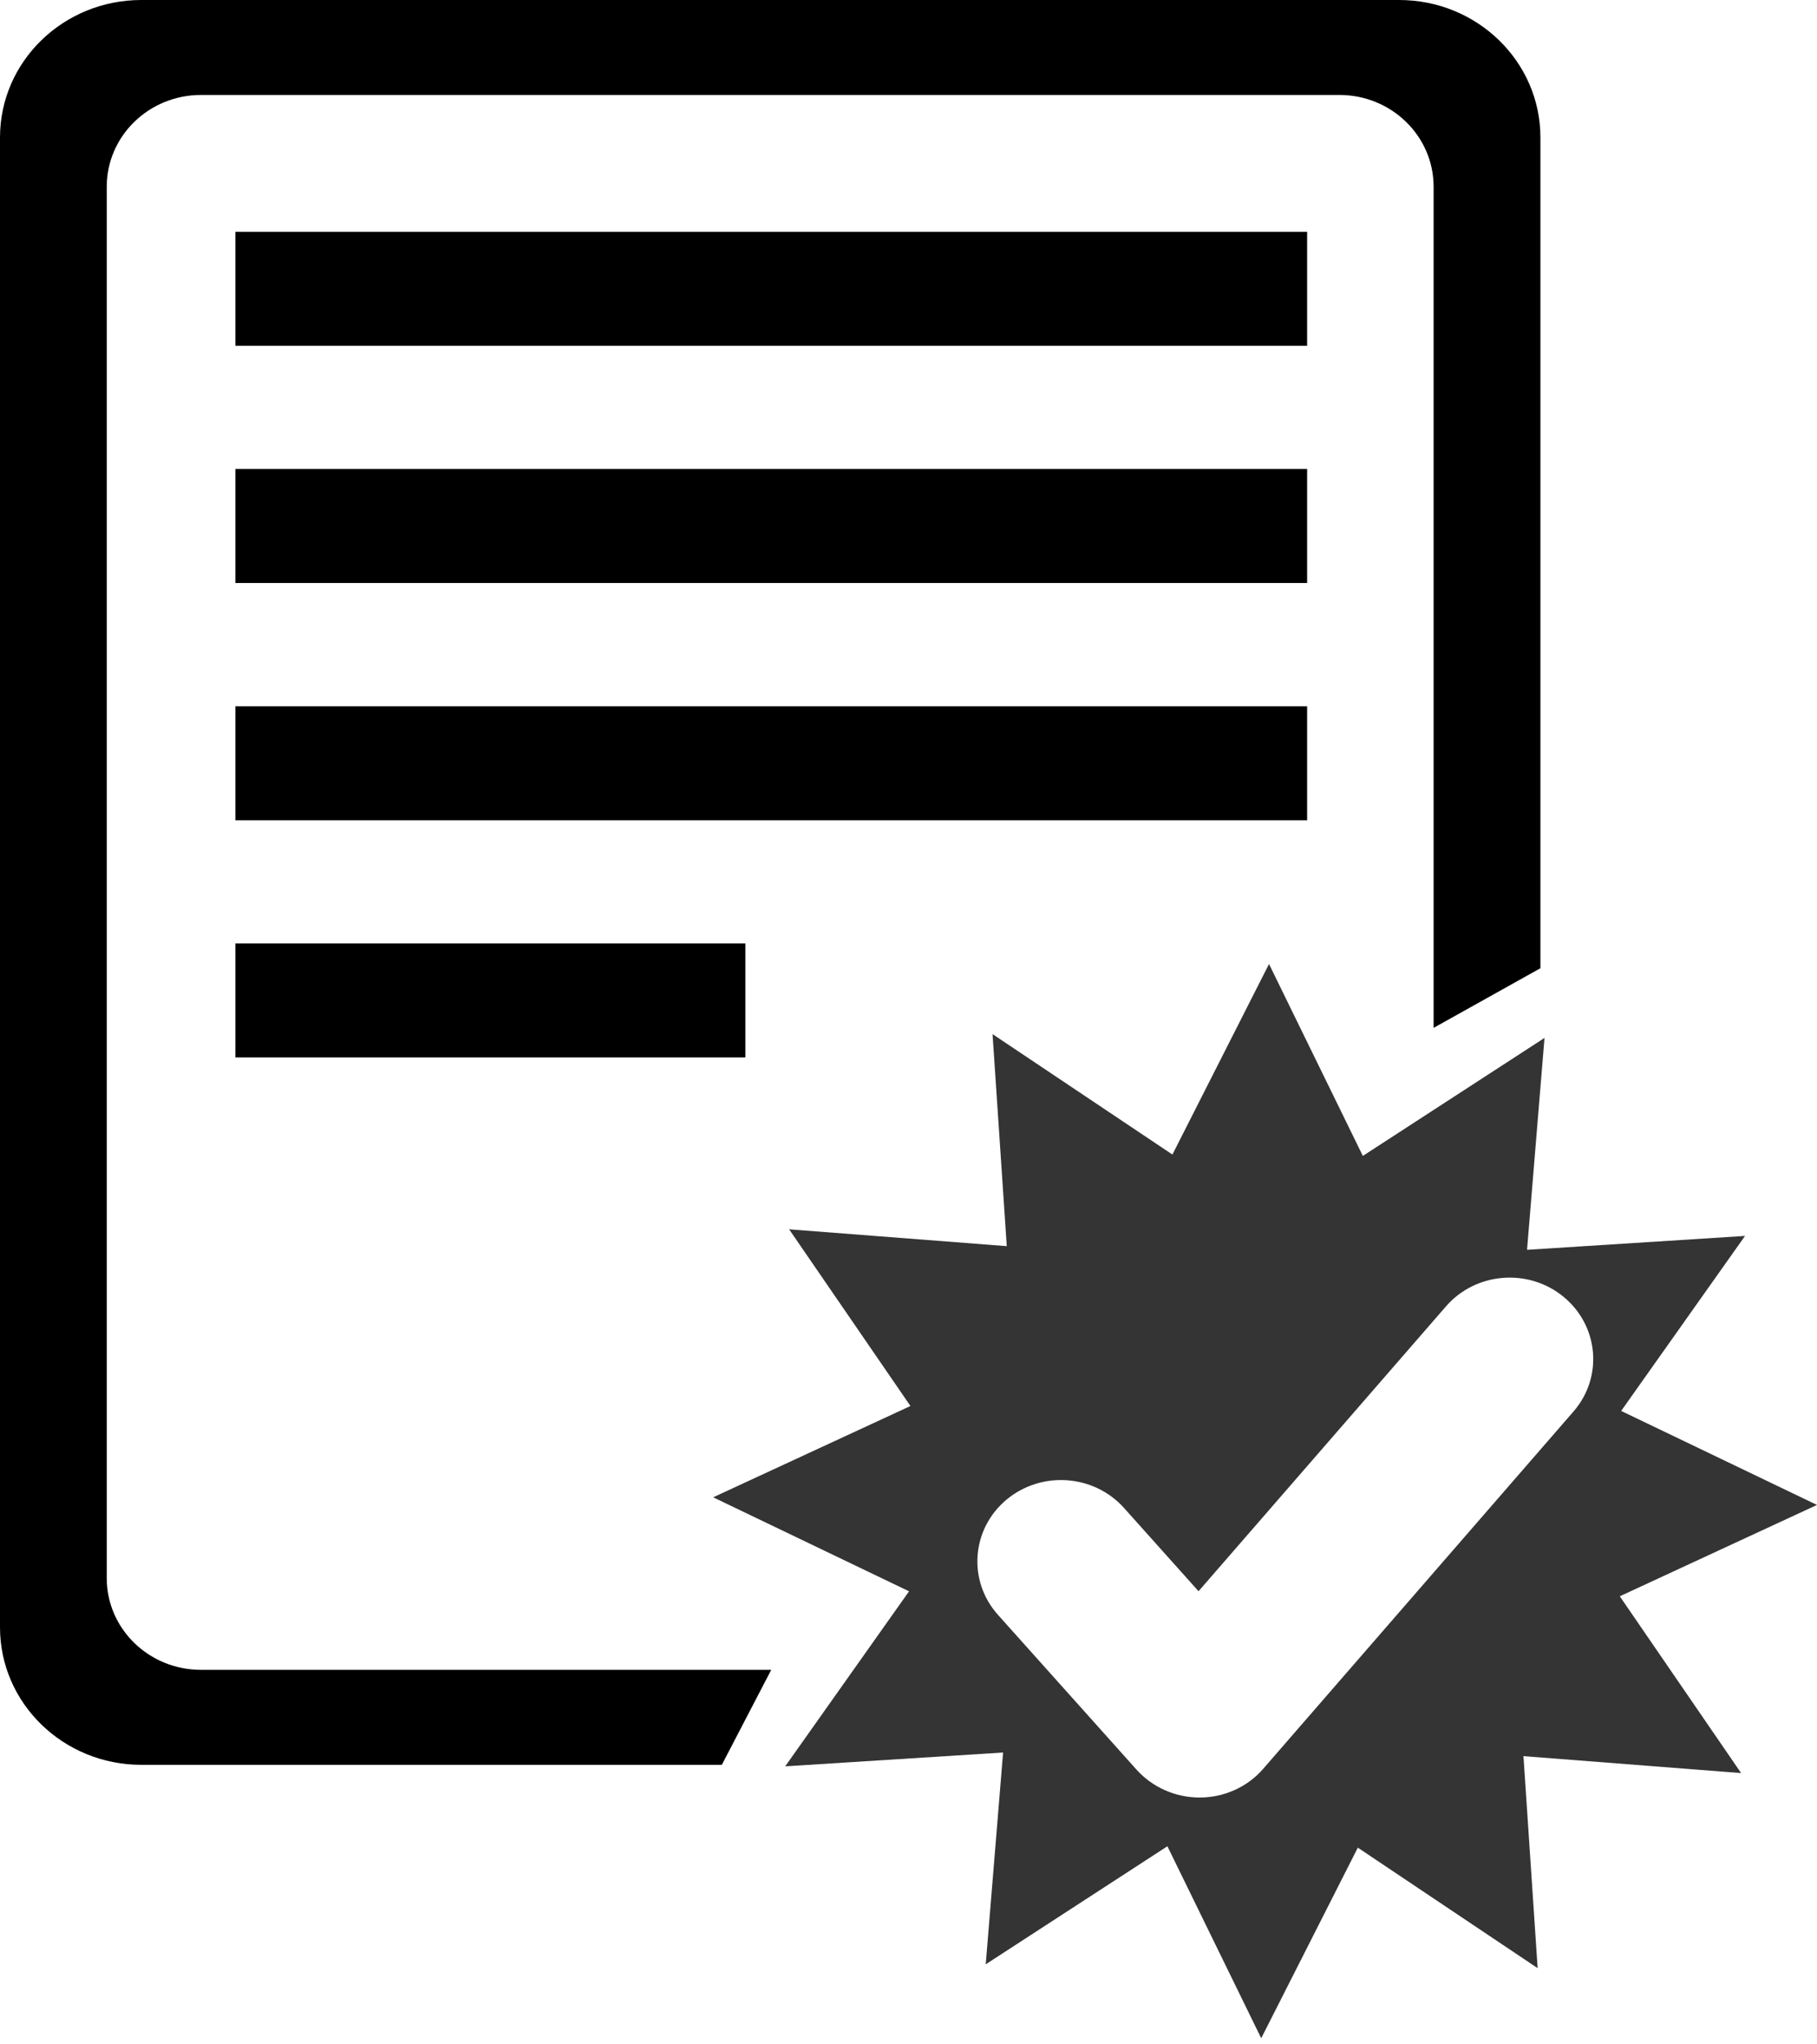
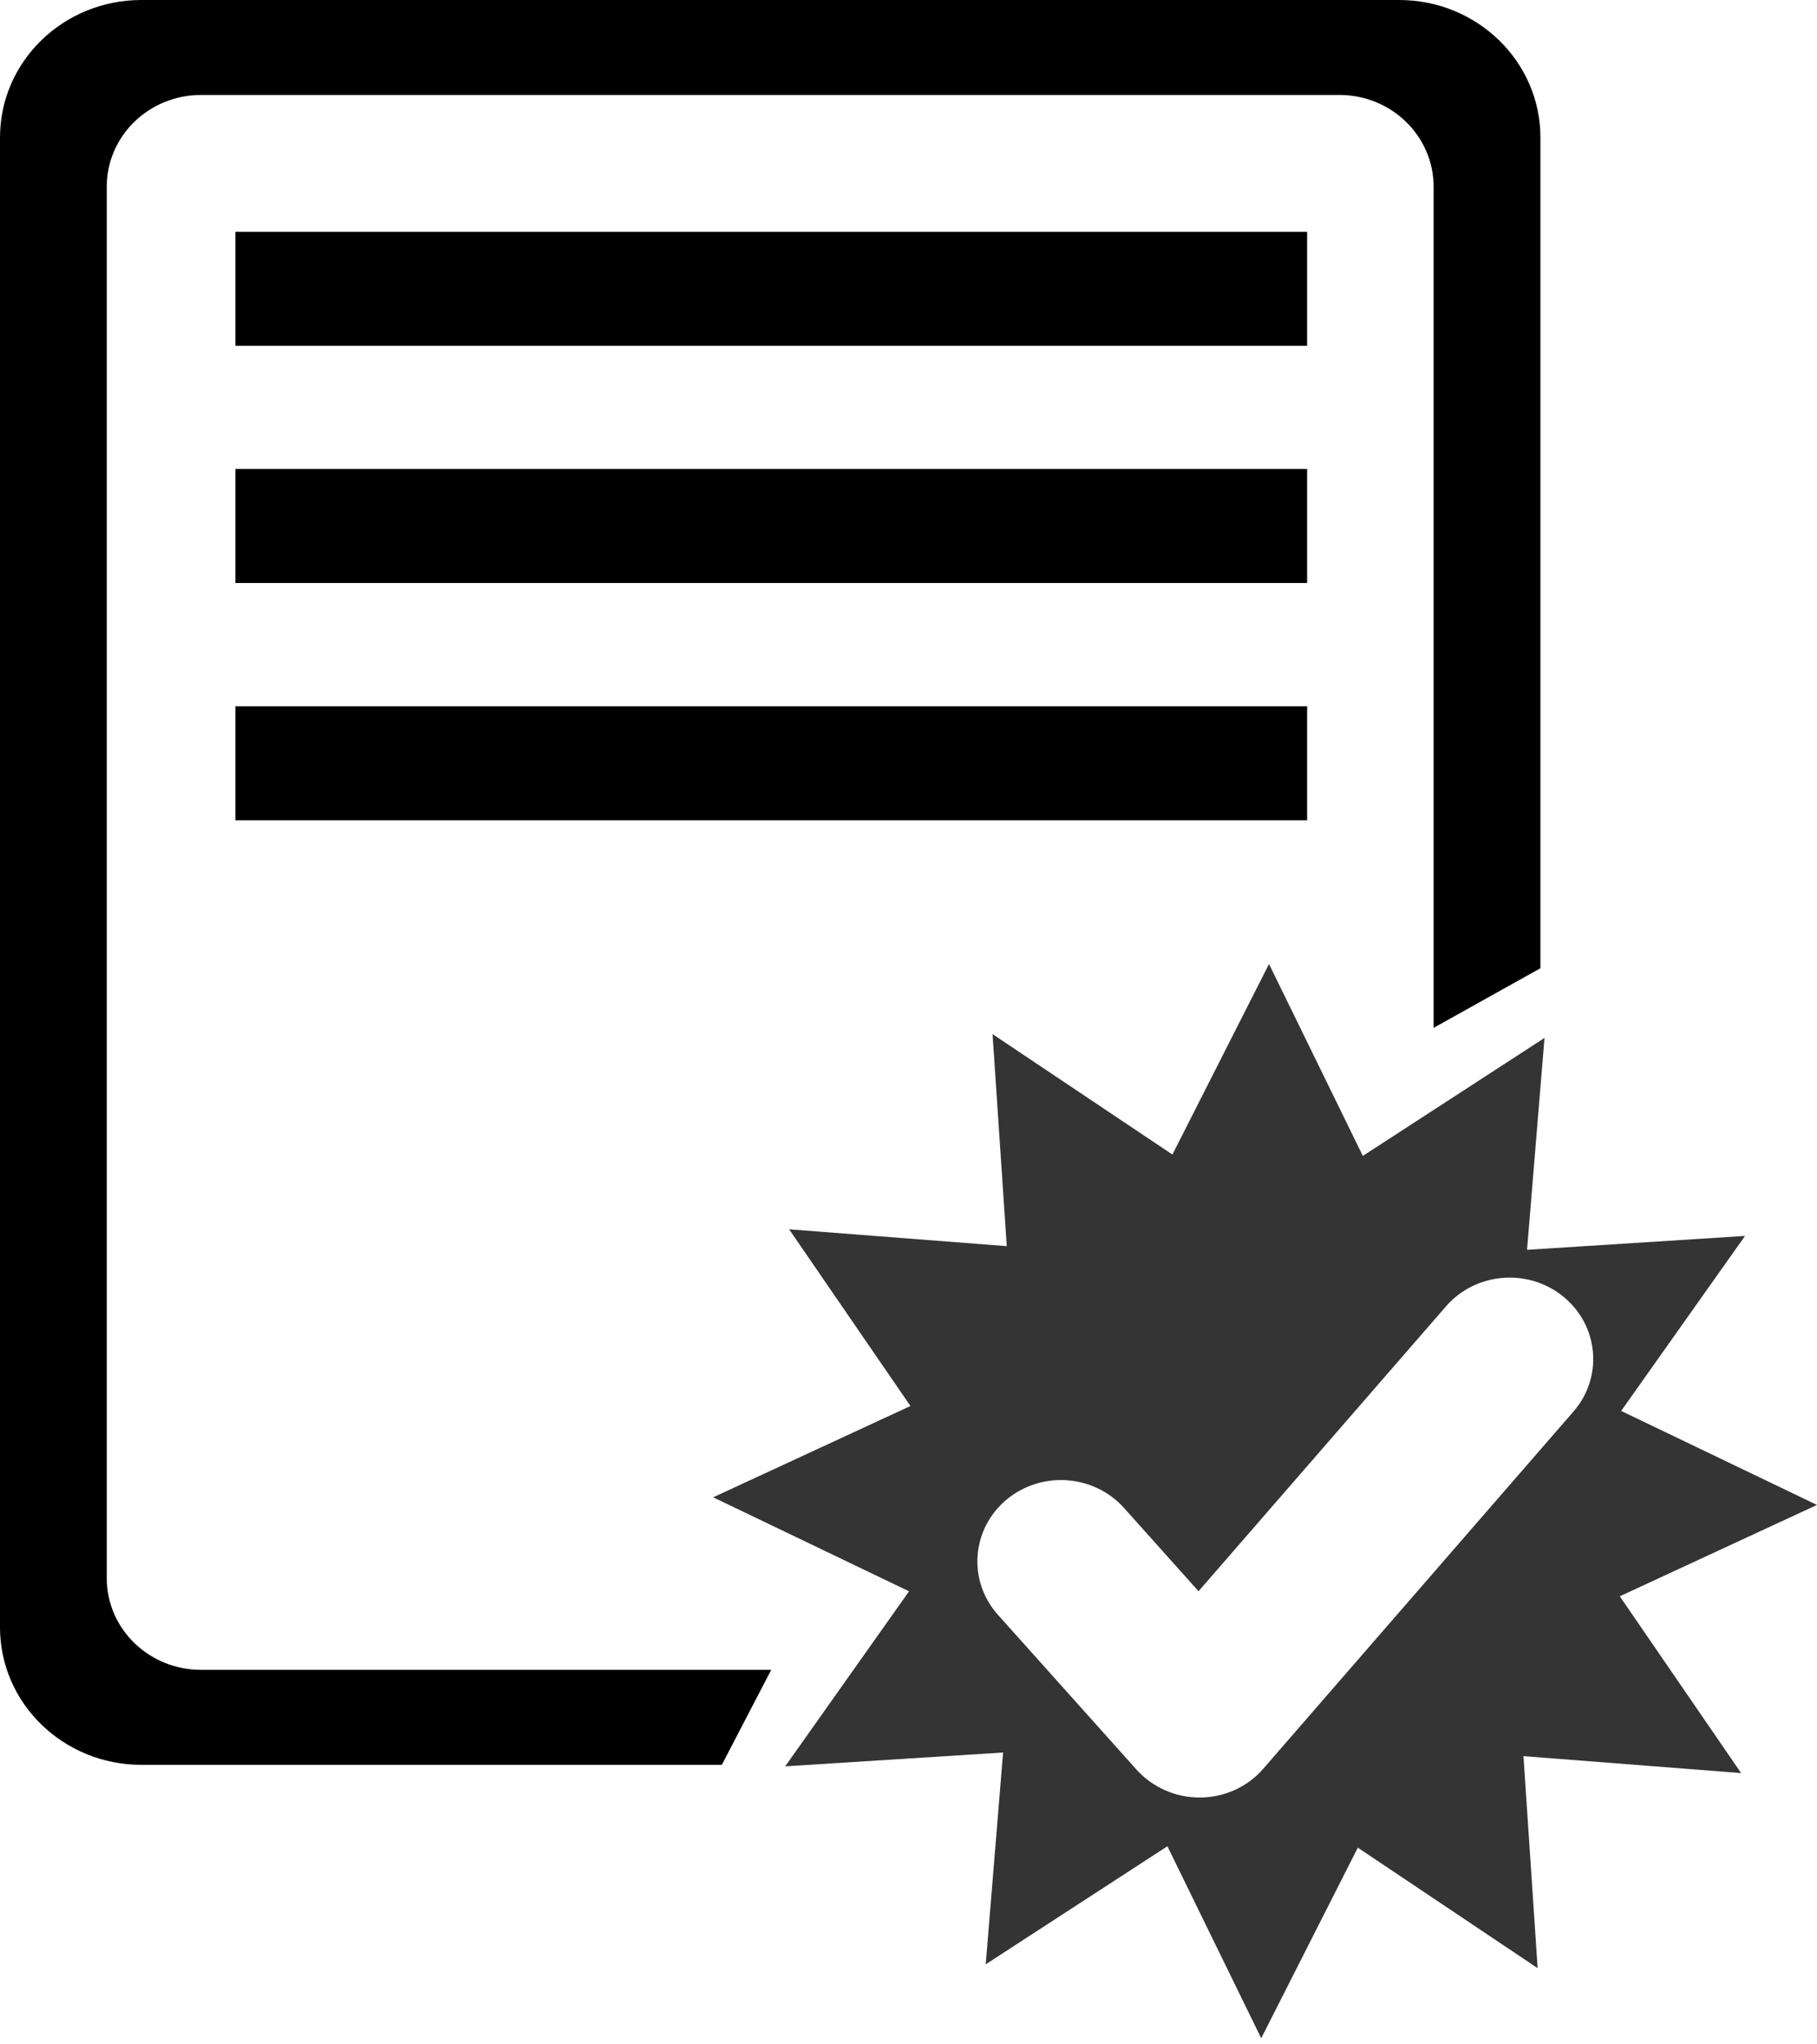
<svg xmlns="http://www.w3.org/2000/svg" width="192" height="216" viewBox="0 0 192 216" fill="none">
  <path d="M138.122 49.553H24.871V61.598H138.122V49.553Z" fill="black" />
  <path d="M138.122 24.491H24.871V36.534H138.122V24.491Z" fill="black" />
  <path d="M138.122 74.626H24.871V86.668H138.122V74.626Z" fill="black" />
-   <path d="M78.761 99.677H24.871V111.722H78.761V99.677Z" fill="black" />
  <path d="M81.495 176.429H21.234C15.737 176.429 11.28 172.092 11.28 166.743V19.724C11.28 14.374 15.737 10.034 21.234 10.034H141.54C147.029 10.034 151.487 14.374 151.487 19.724V108.601L162.774 102.299V14.526C162.774 6.498 156.089 0 147.844 0H14.935C6.687 0 0 6.498 0 14.526V171.94C0 179.956 6.685 186.465 14.935 186.465H76.275L81.495 176.429Z" fill="black" />
  <path d="M171.161 168.658L192 159.006L171.306 149.074L184.394 130.584L161.361 132.051L163.205 109.664L144.009 122.13L134.095 101.853L123.887 121.985L104.881 109.261L106.384 131.664L83.386 129.884L96.205 148.553L75.361 158.2L96.058 168.132L82.97 186.625L105.996 185.164L104.161 207.542L123.357 195.069L133.271 215.353L143.479 195.217L162.48 207.948L160.982 185.547L183.98 187.336L171.161 168.658ZM166.273 149.129L133.494 186.871C131.844 188.792 129.394 189.905 126.818 189.921C126.804 189.921 126.78 189.921 126.759 189.921C124.202 189.921 121.776 188.838 120.097 186.975L105.454 170.62C102.248 167.036 102.63 161.611 106.303 158.493C109.985 155.374 115.564 155.744 118.774 159.326L126.648 168.123L152.784 138.038C155.923 134.412 161.505 133.949 165.226 137.022C168.945 140.088 169.419 145.508 166.273 149.129Z" fill="#343434" />
</svg>